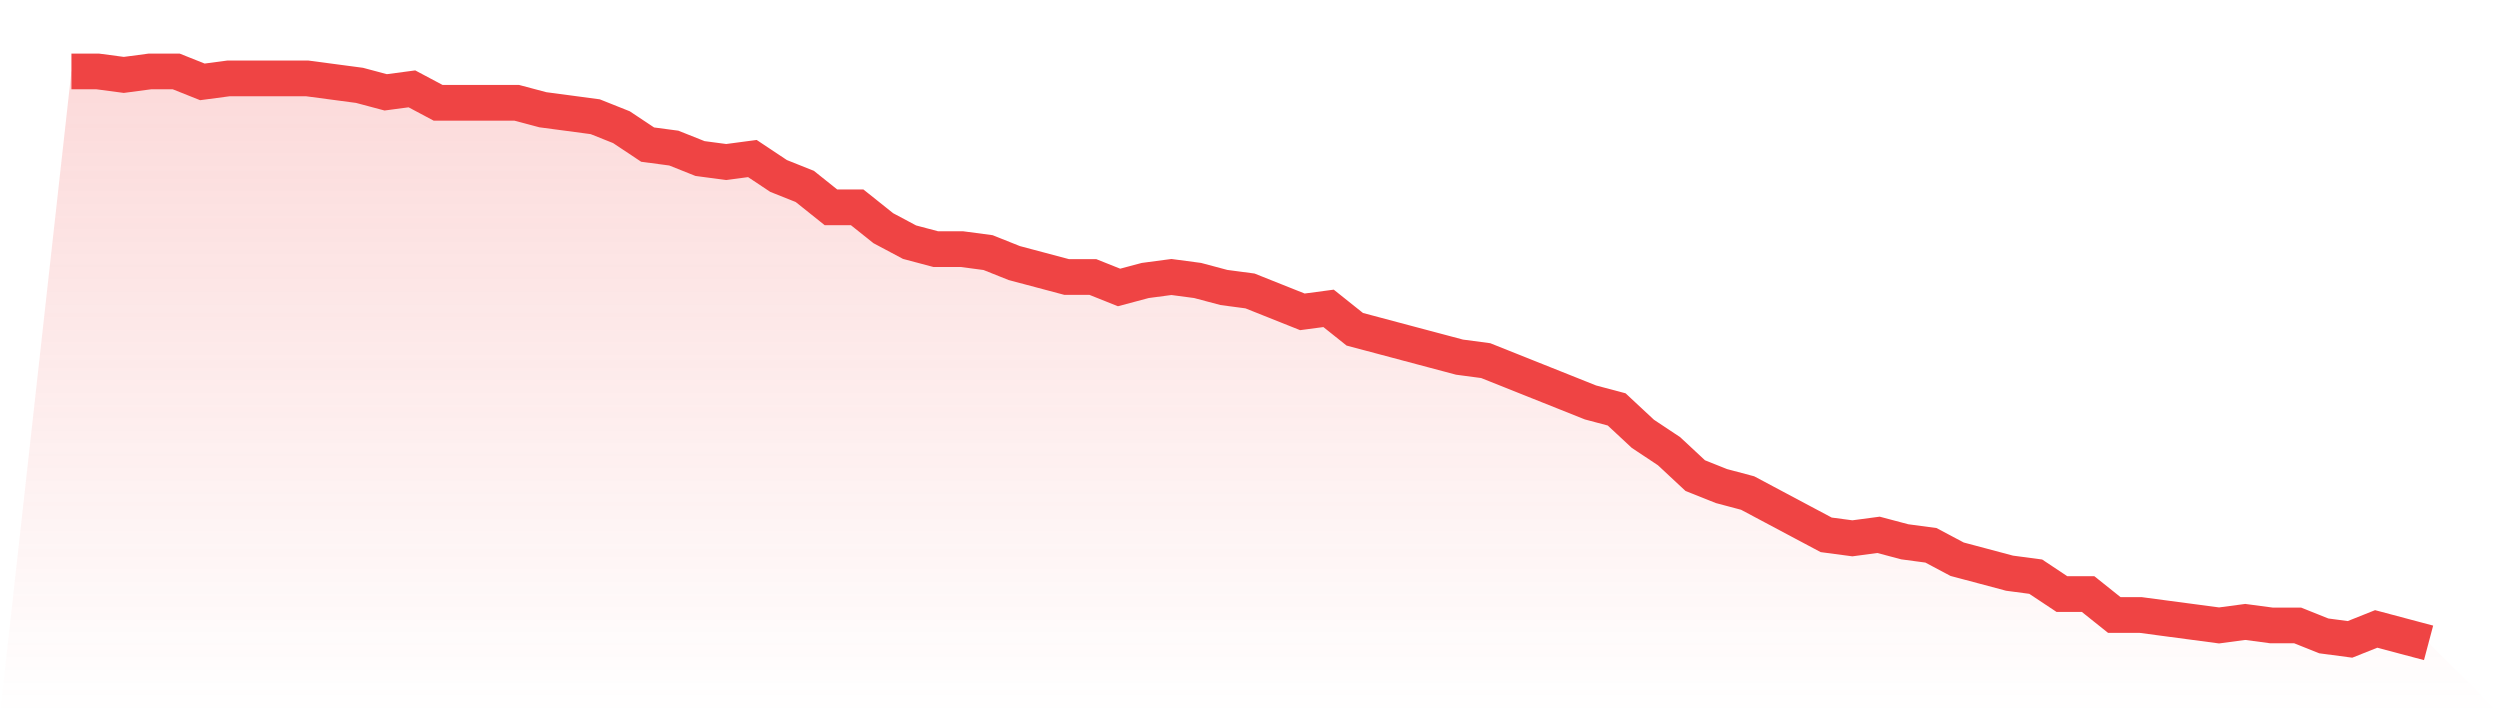
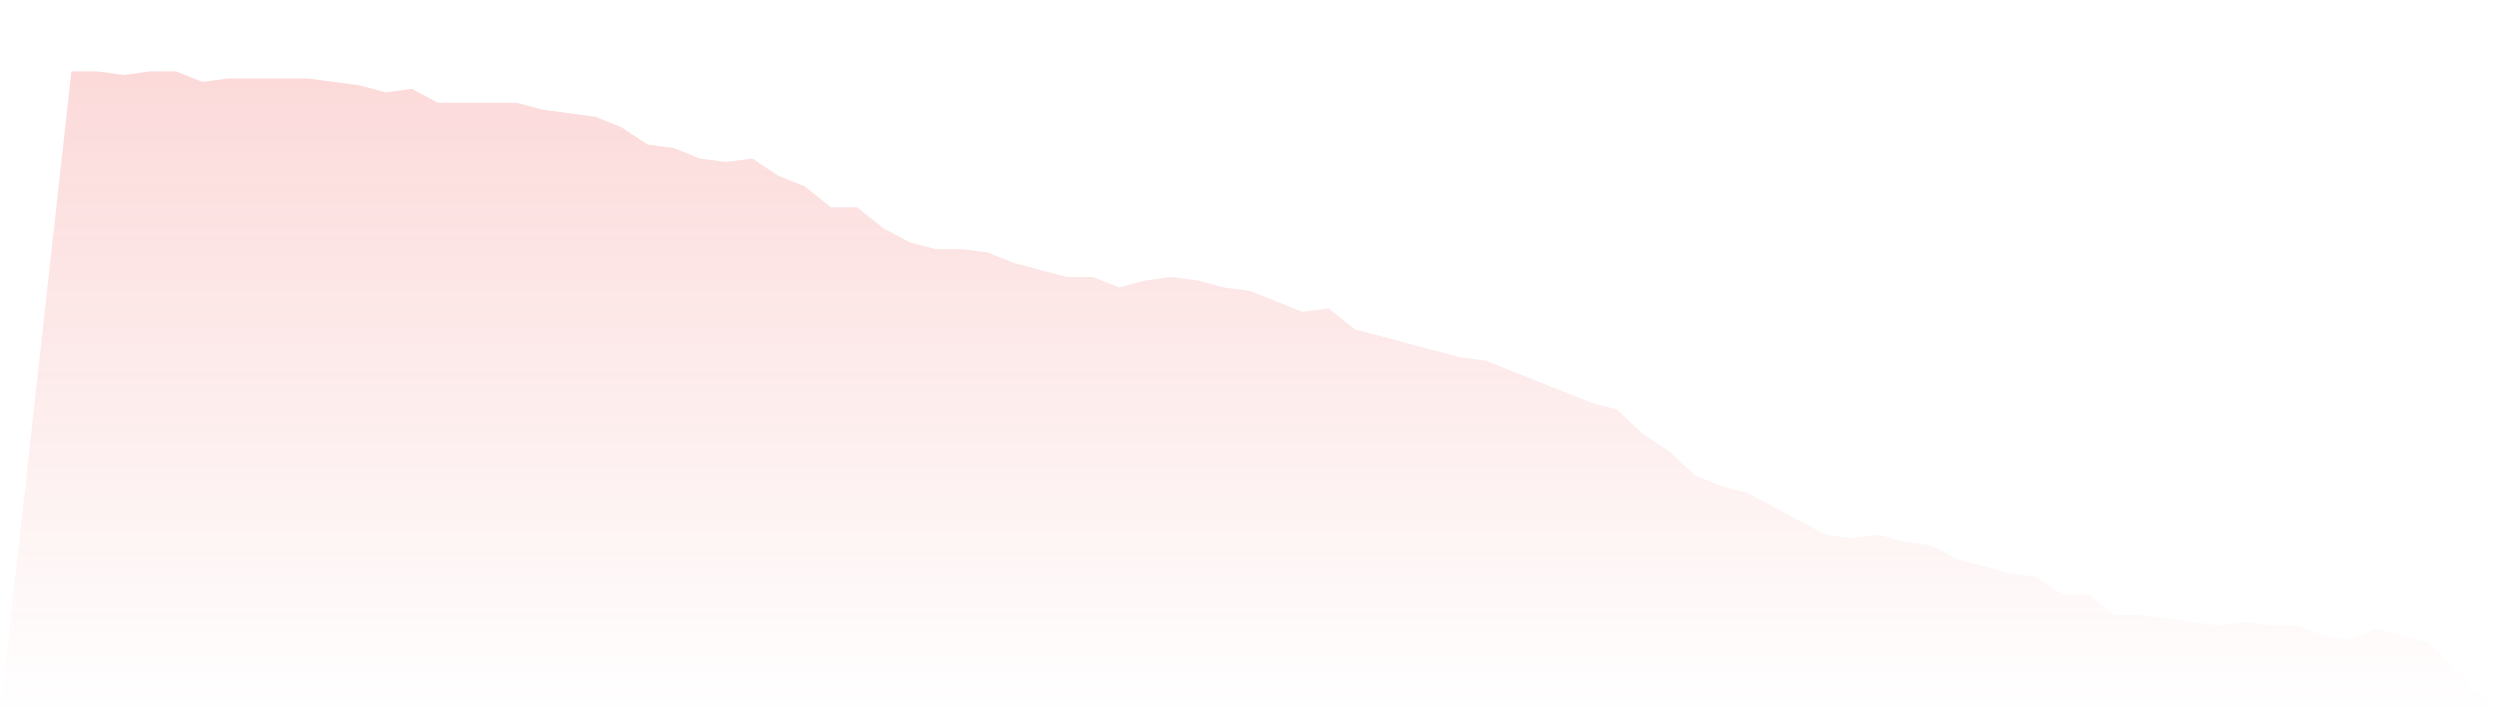
<svg xmlns="http://www.w3.org/2000/svg" viewBox="0 0 140 40">
  <defs>
    <linearGradient id="gradient" x1="0" x2="0" y1="0" y2="1">
      <stop offset="0%" stop-color="#ef4444" stop-opacity="0.2" />
      <stop offset="100%" stop-color="#ef4444" stop-opacity="0" />
    </linearGradient>
  </defs>
  <path d="M4,4 L4,4 L5.467,4 L6.933,4.195 L8.4,4 L9.867,4 L11.333,4.585 L12.8,4.39 L14.267,4.39 L15.733,4.39 L17.2,4.39 L18.667,4.585 L20.133,4.78 L21.6,5.171 L23.067,4.976 L24.533,5.756 L26,5.756 L27.467,5.756 L28.933,5.756 L30.4,6.146 L31.867,6.341 L33.333,6.537 L34.8,7.122 L36.267,8.098 L37.733,8.293 L39.2,8.878 L40.667,9.073 L42.133,8.878 L43.6,9.854 L45.067,10.439 L46.533,11.61 L48,11.61 L49.467,12.78 L50.933,13.561 L52.4,13.951 L53.867,13.951 L55.333,14.146 L56.8,14.732 L58.267,15.122 L59.733,15.512 L61.2,15.512 L62.667,16.098 L64.133,15.707 L65.6,15.512 L67.067,15.707 L68.533,16.098 L70,16.293 L71.467,16.878 L72.933,17.463 L74.4,17.268 L75.867,18.439 L77.333,18.829 L78.8,19.22 L80.267,19.61 L81.733,20 L83.2,20.195 L84.667,20.78 L86.133,21.366 L87.6,21.951 L89.067,22.537 L90.533,22.927 L92,24.293 L93.467,25.268 L94.933,26.634 L96.4,27.22 L97.867,27.61 L99.333,28.39 L100.8,29.171 L102.267,29.951 L103.733,30.146 L105.2,29.951 L106.667,30.341 L108.133,30.537 L109.6,31.317 L111.067,31.707 L112.533,32.098 L114,32.293 L115.467,33.268 L116.933,33.268 L118.4,34.439 L119.867,34.439 L121.333,34.634 L122.8,34.829 L124.267,35.024 L125.733,34.829 L127.2,35.024 L128.667,35.024 L130.133,35.61 L131.6,35.805 L133.067,35.22 L134.533,35.61 L136,36 L140,40 L0,40 z" fill="url(#gradient)" />
-   <path d="M4,4 L4,4 L5.467,4 L6.933,4.195 L8.4,4 L9.867,4 L11.333,4.585 L12.8,4.39 L14.267,4.39 L15.733,4.39 L17.2,4.39 L18.667,4.585 L20.133,4.78 L21.6,5.171 L23.067,4.976 L24.533,5.756 L26,5.756 L27.467,5.756 L28.933,5.756 L30.4,6.146 L31.867,6.341 L33.333,6.537 L34.8,7.122 L36.267,8.098 L37.733,8.293 L39.2,8.878 L40.667,9.073 L42.133,8.878 L43.6,9.854 L45.067,10.439 L46.533,11.61 L48,11.61 L49.467,12.78 L50.933,13.561 L52.4,13.951 L53.867,13.951 L55.333,14.146 L56.8,14.732 L58.267,15.122 L59.733,15.512 L61.2,15.512 L62.667,16.098 L64.133,15.707 L65.6,15.512 L67.067,15.707 L68.533,16.098 L70,16.293 L71.467,16.878 L72.933,17.463 L74.4,17.268 L75.867,18.439 L77.333,18.829 L78.8,19.22 L80.267,19.61 L81.733,20 L83.2,20.195 L84.667,20.78 L86.133,21.366 L87.6,21.951 L89.067,22.537 L90.533,22.927 L92,24.293 L93.467,25.268 L94.933,26.634 L96.4,27.22 L97.867,27.61 L99.333,28.39 L100.8,29.171 L102.267,29.951 L103.733,30.146 L105.2,29.951 L106.667,30.341 L108.133,30.537 L109.6,31.317 L111.067,31.707 L112.533,32.098 L114,32.293 L115.467,33.268 L116.933,33.268 L118.4,34.439 L119.867,34.439 L121.333,34.634 L122.8,34.829 L124.267,35.024 L125.733,34.829 L127.2,35.024 L128.667,35.024 L130.133,35.61 L131.6,35.805 L133.067,35.22 L134.533,35.61 L136,36" fill="none" stroke="#ef4444" stroke-width="2" />
</svg>